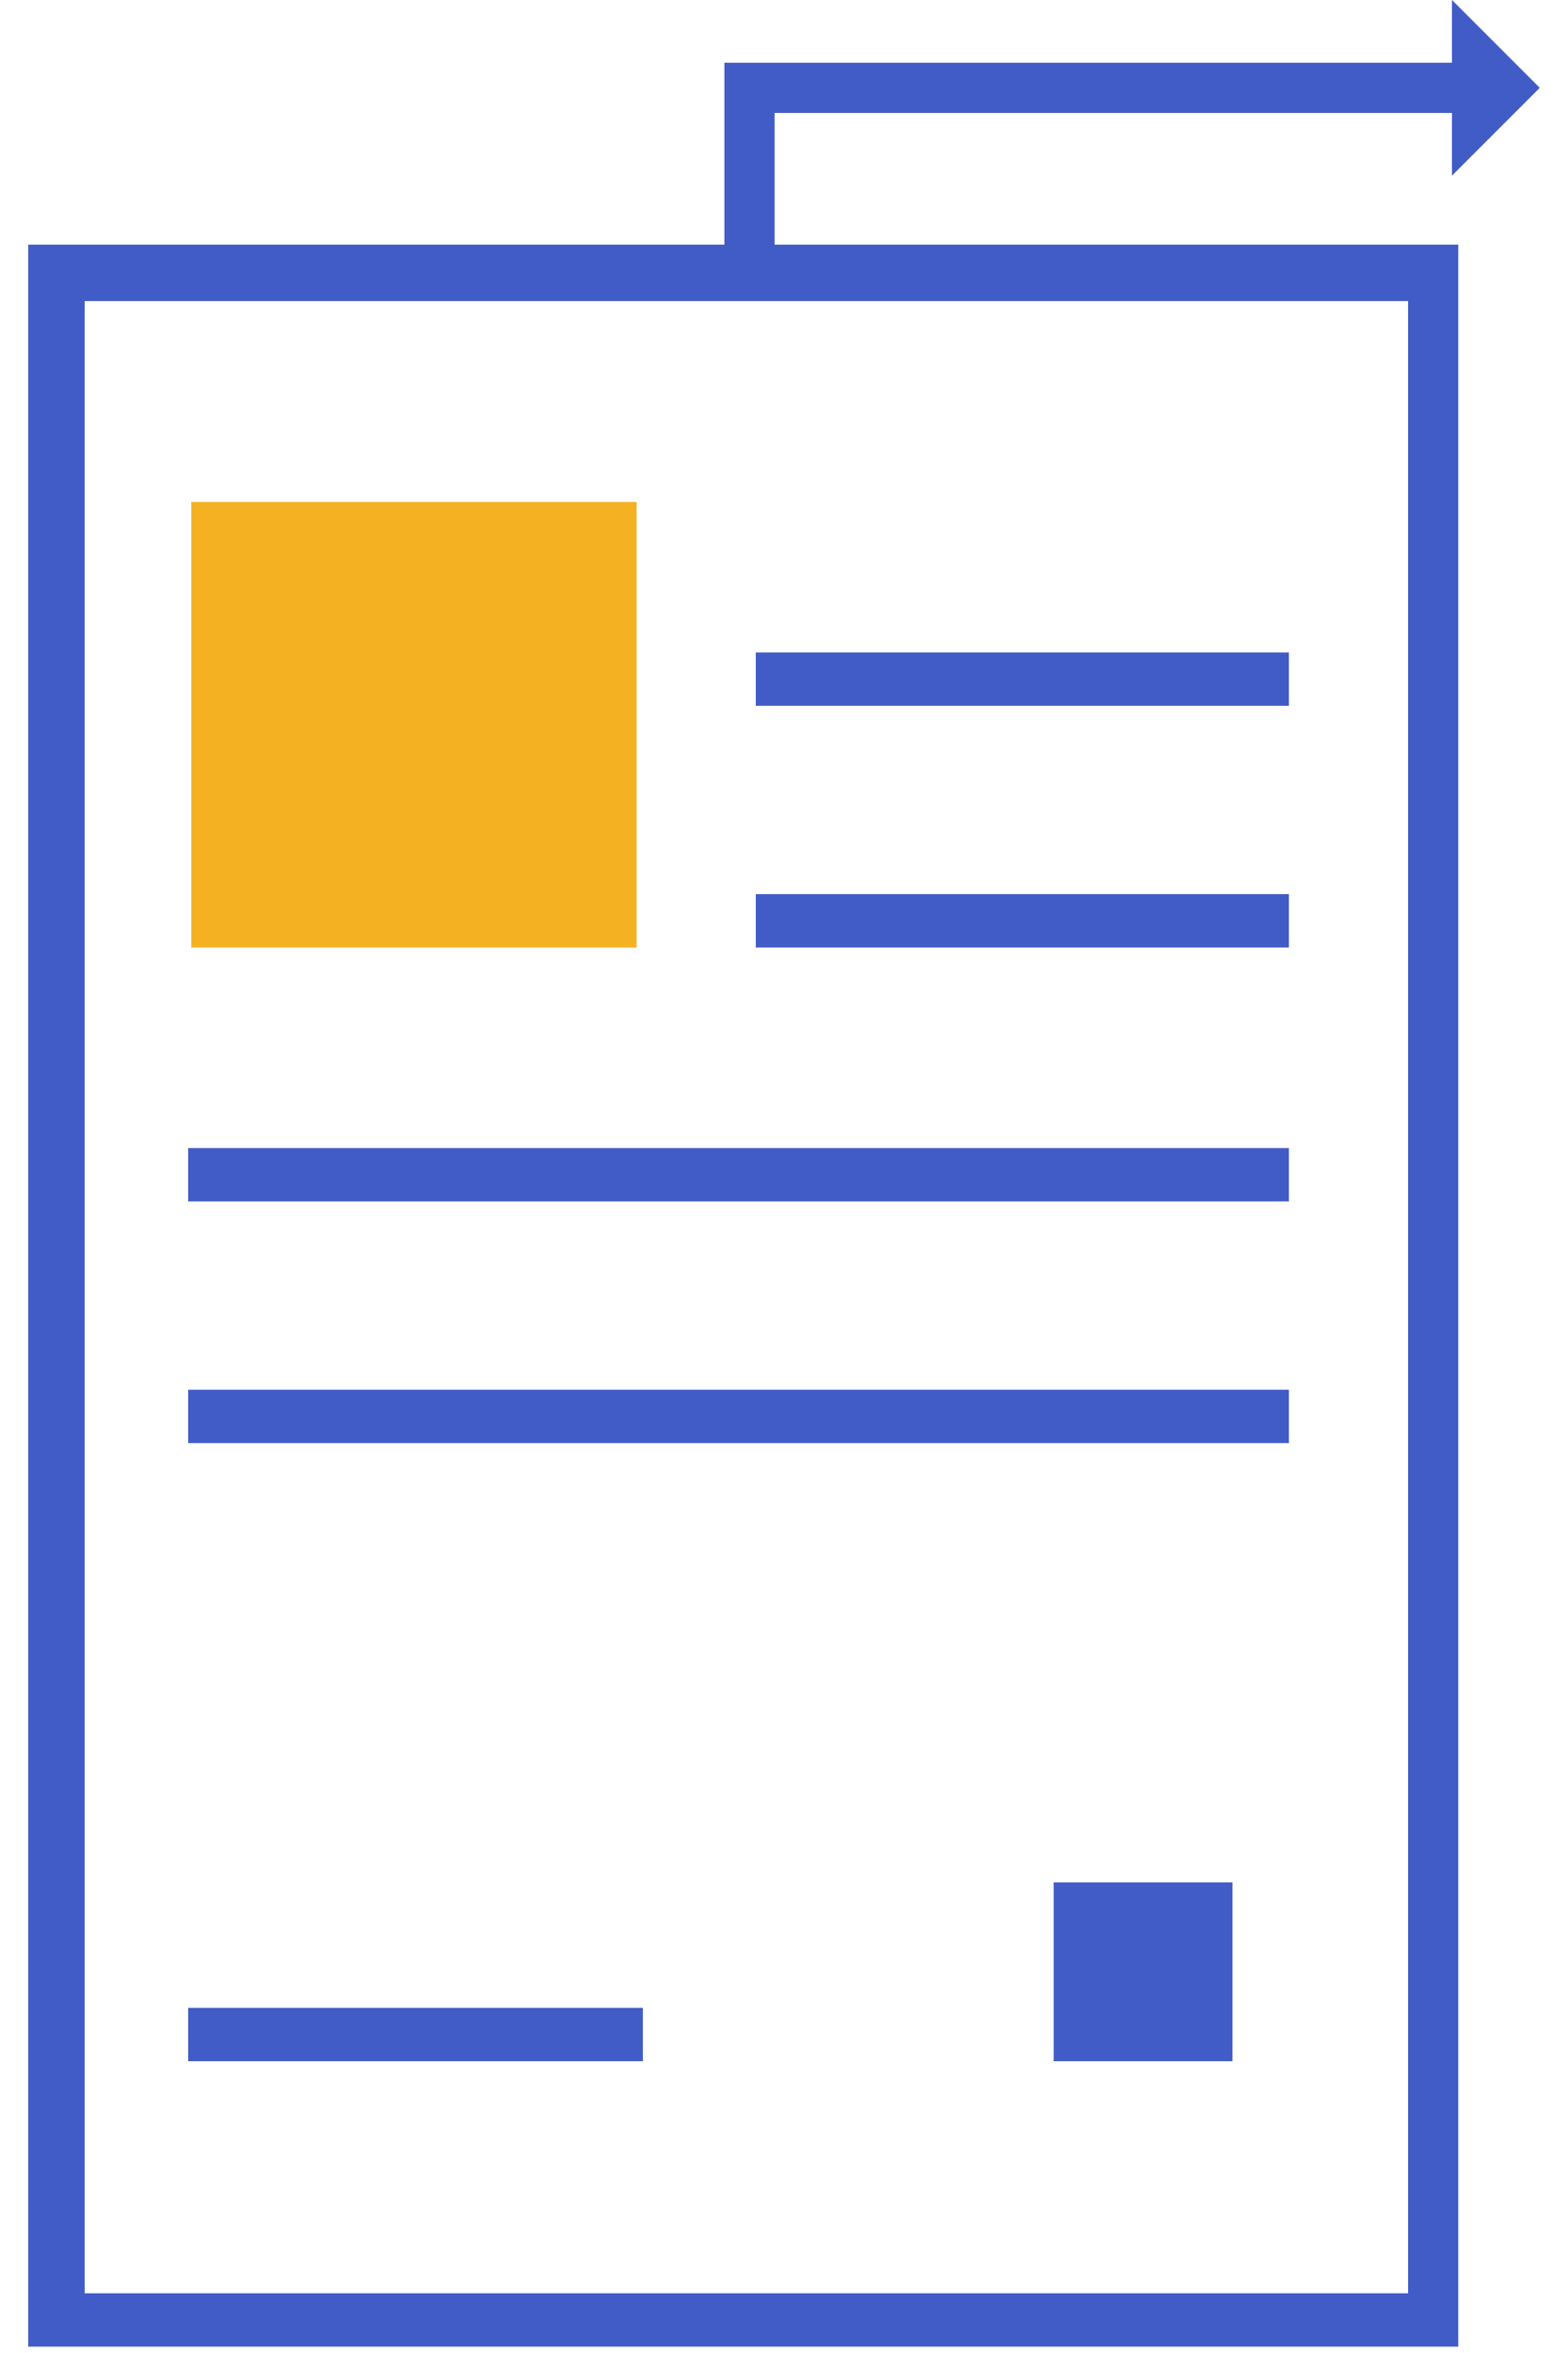
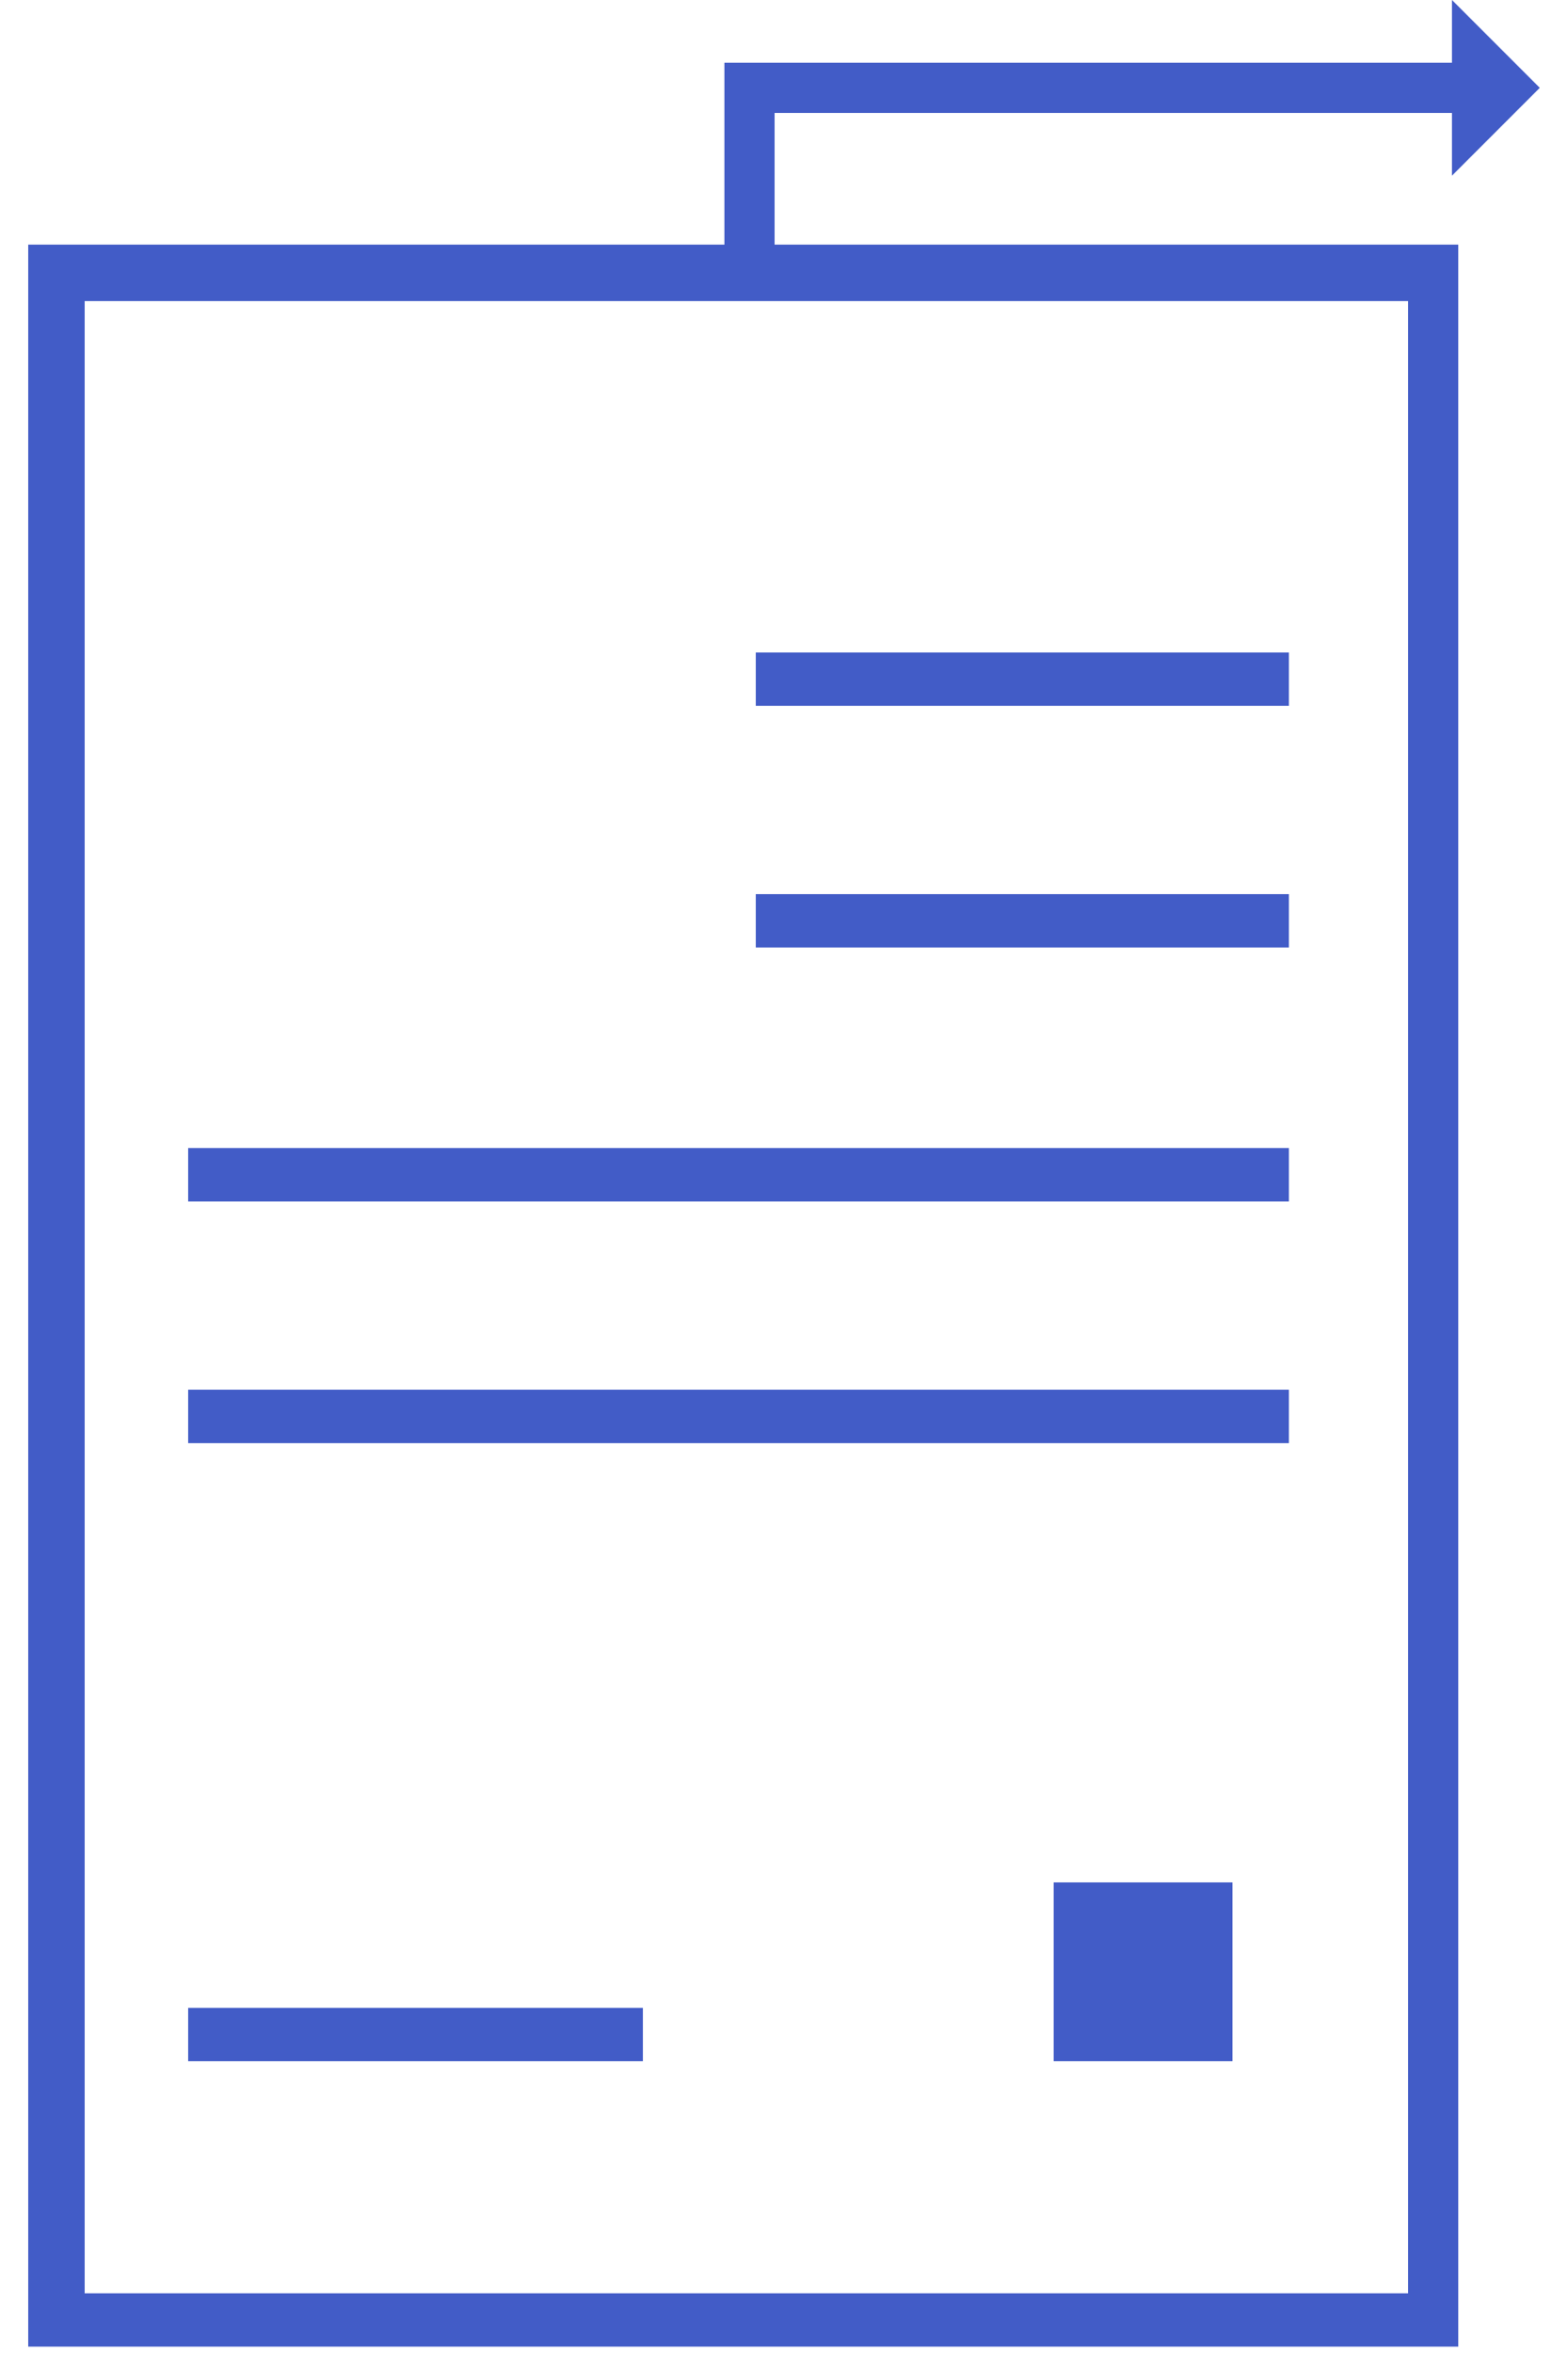
<svg xmlns="http://www.w3.org/2000/svg" width="50" height="75" viewBox="0 0 50 75" fill="none">
  <path d="M24.7 9.5H23.1V2H46.6V3.6H24.7V9.5Z" fill="#425CC7" />
  <path d="M46.3 0V5.6L49.1 2.8L46.3 0Z" fill="#425CC7" />
  <path d="M46.6 74.797H0.9V7.797H46.5V74.797H46.6ZM2.7 73.097H44.9V9.597H2.7V73.097Z" fill="#425CC7" />
-   <path d="M20.3 16H6.1V30.2H20.3V16Z" fill="#F4B223" />
  <path d="M39.3 60H33.6V65.7H39.3V60Z" fill="#425CC7" />
  <path d="M41.1 20.797H24.1V22.497H41.1V20.797Z" fill="#425CC7" />
  <path d="M41.1 28.5H24.1V30.2H41.1V28.5Z" fill="#425CC7" />
  <path d="M41.1 36.594H6V38.294H41.1V36.594Z" fill="#425CC7" />
  <path d="M41.1 44.297H6V45.997H41.1V44.297Z" fill="#425CC7" />
  <path d="M20.5 64H6V65.7H20.5V64Z" fill="#425CC7" />
</svg>